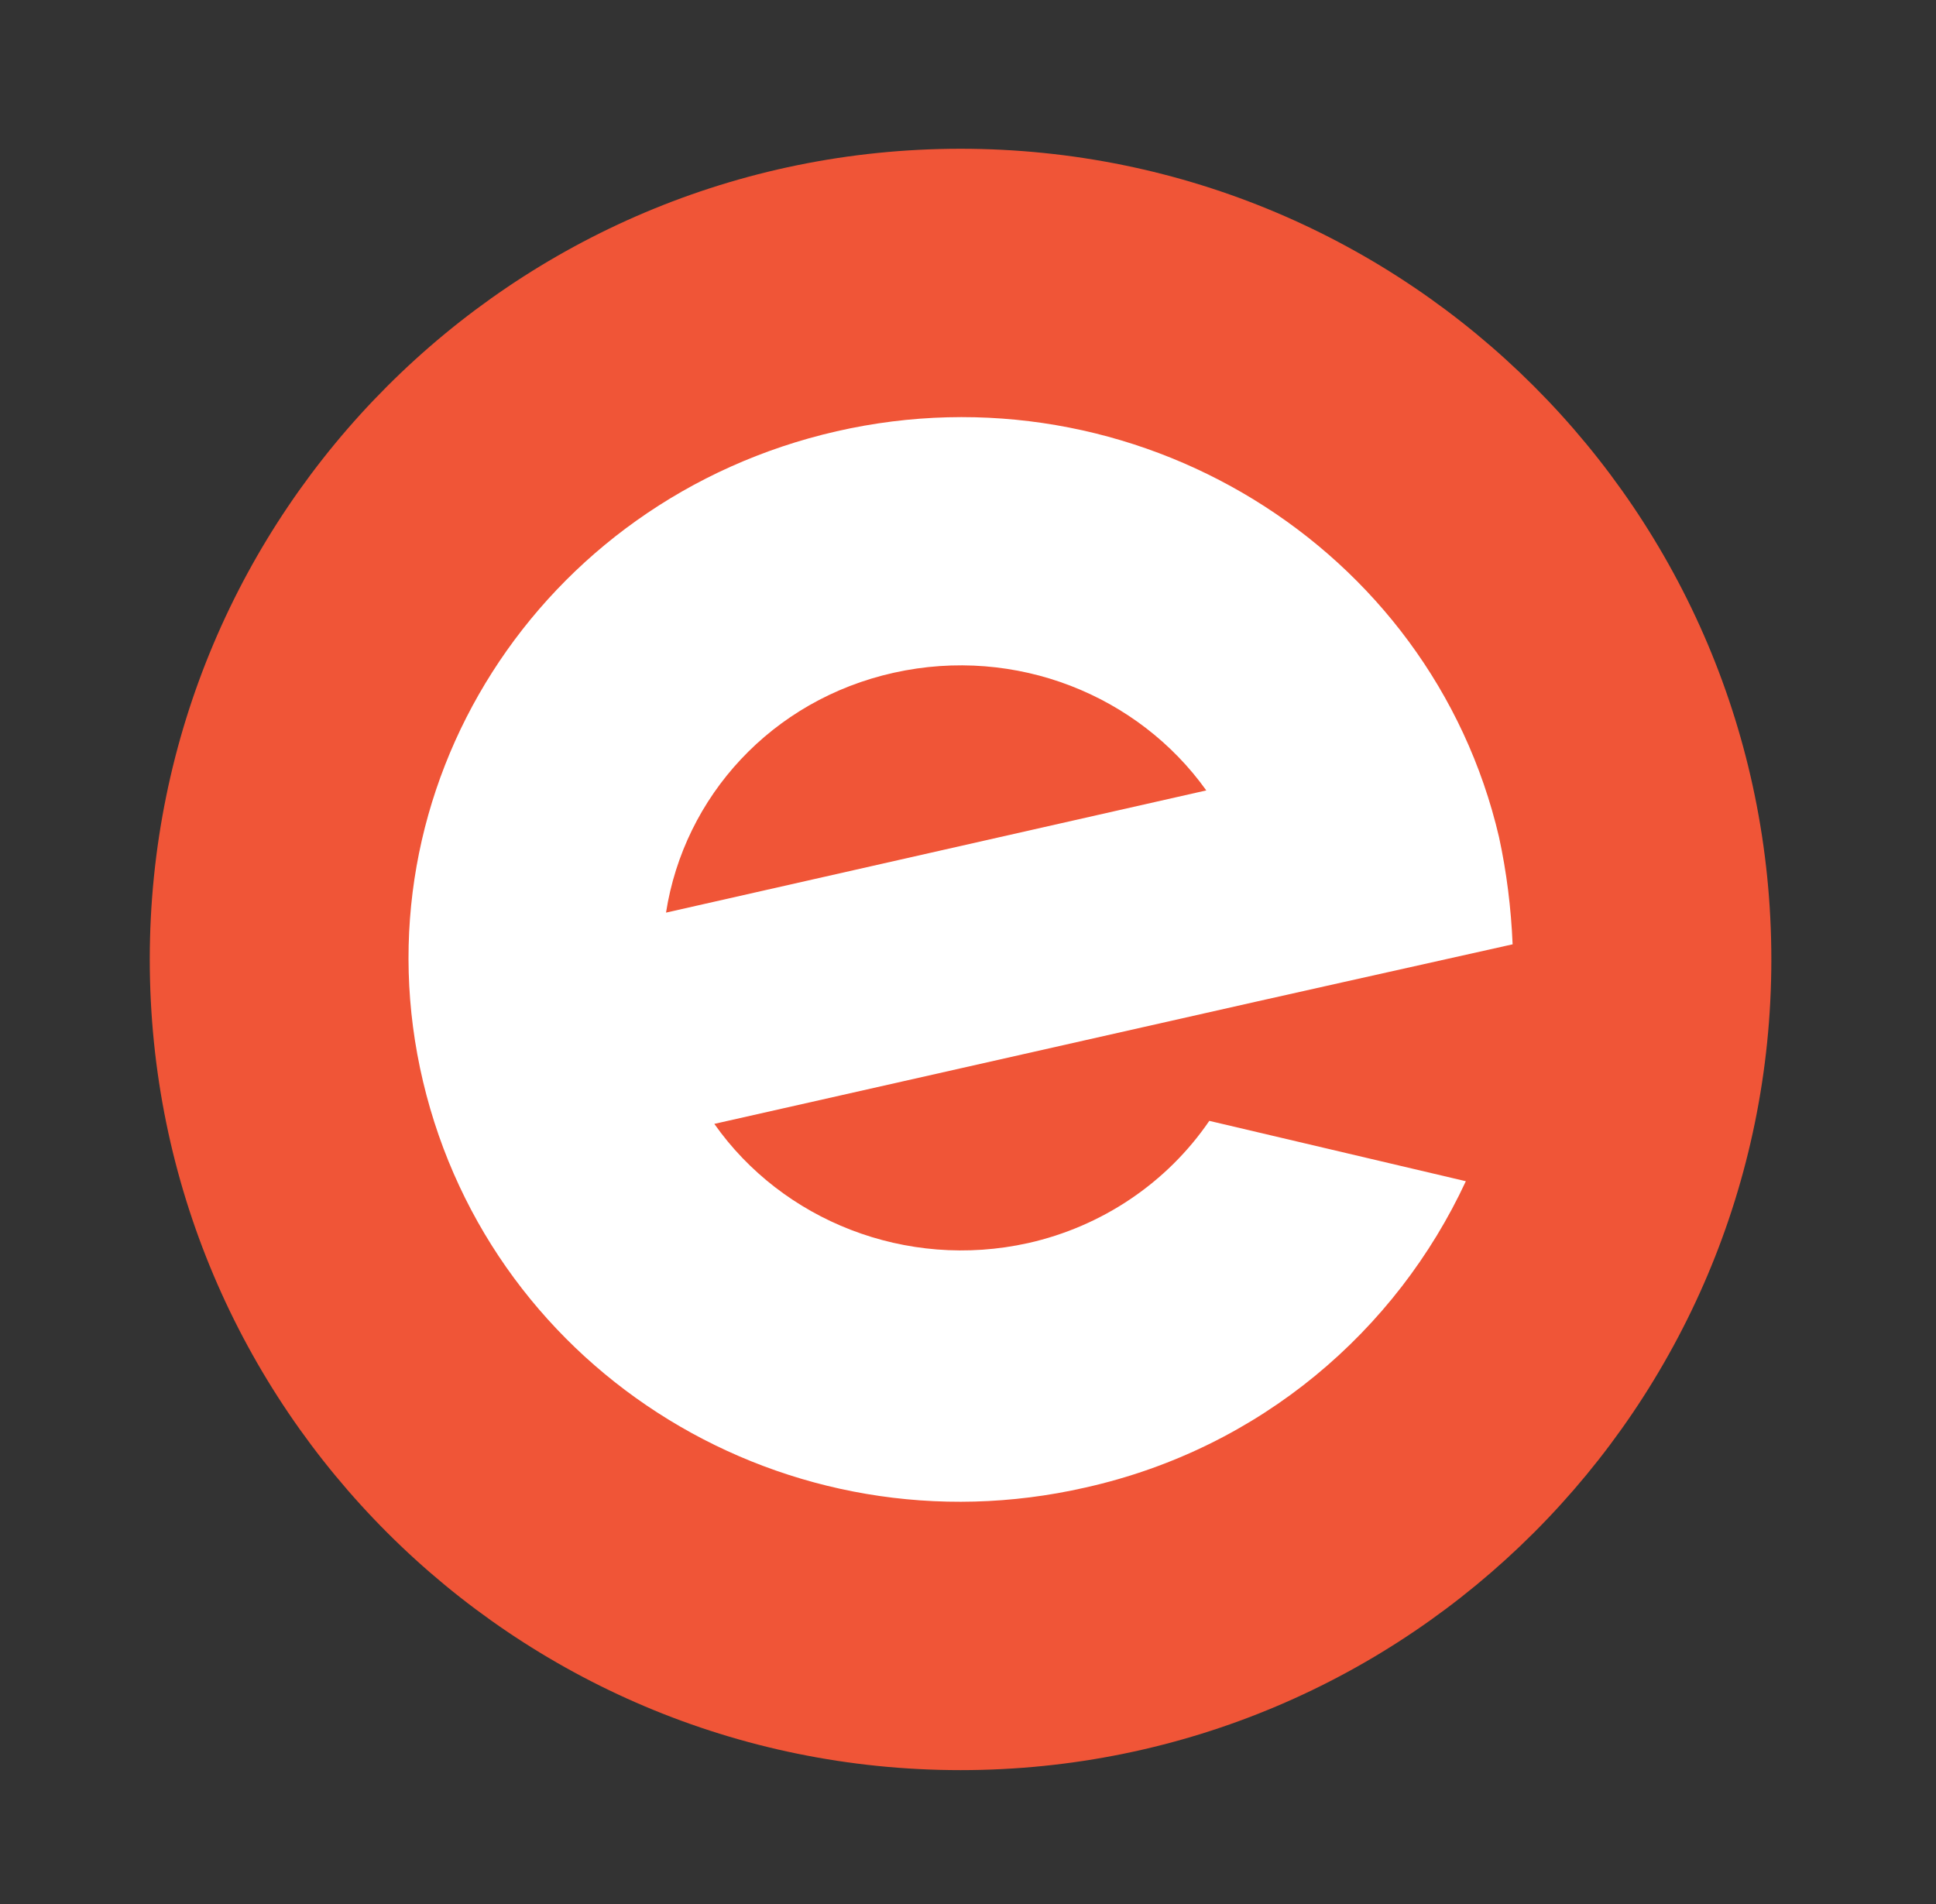
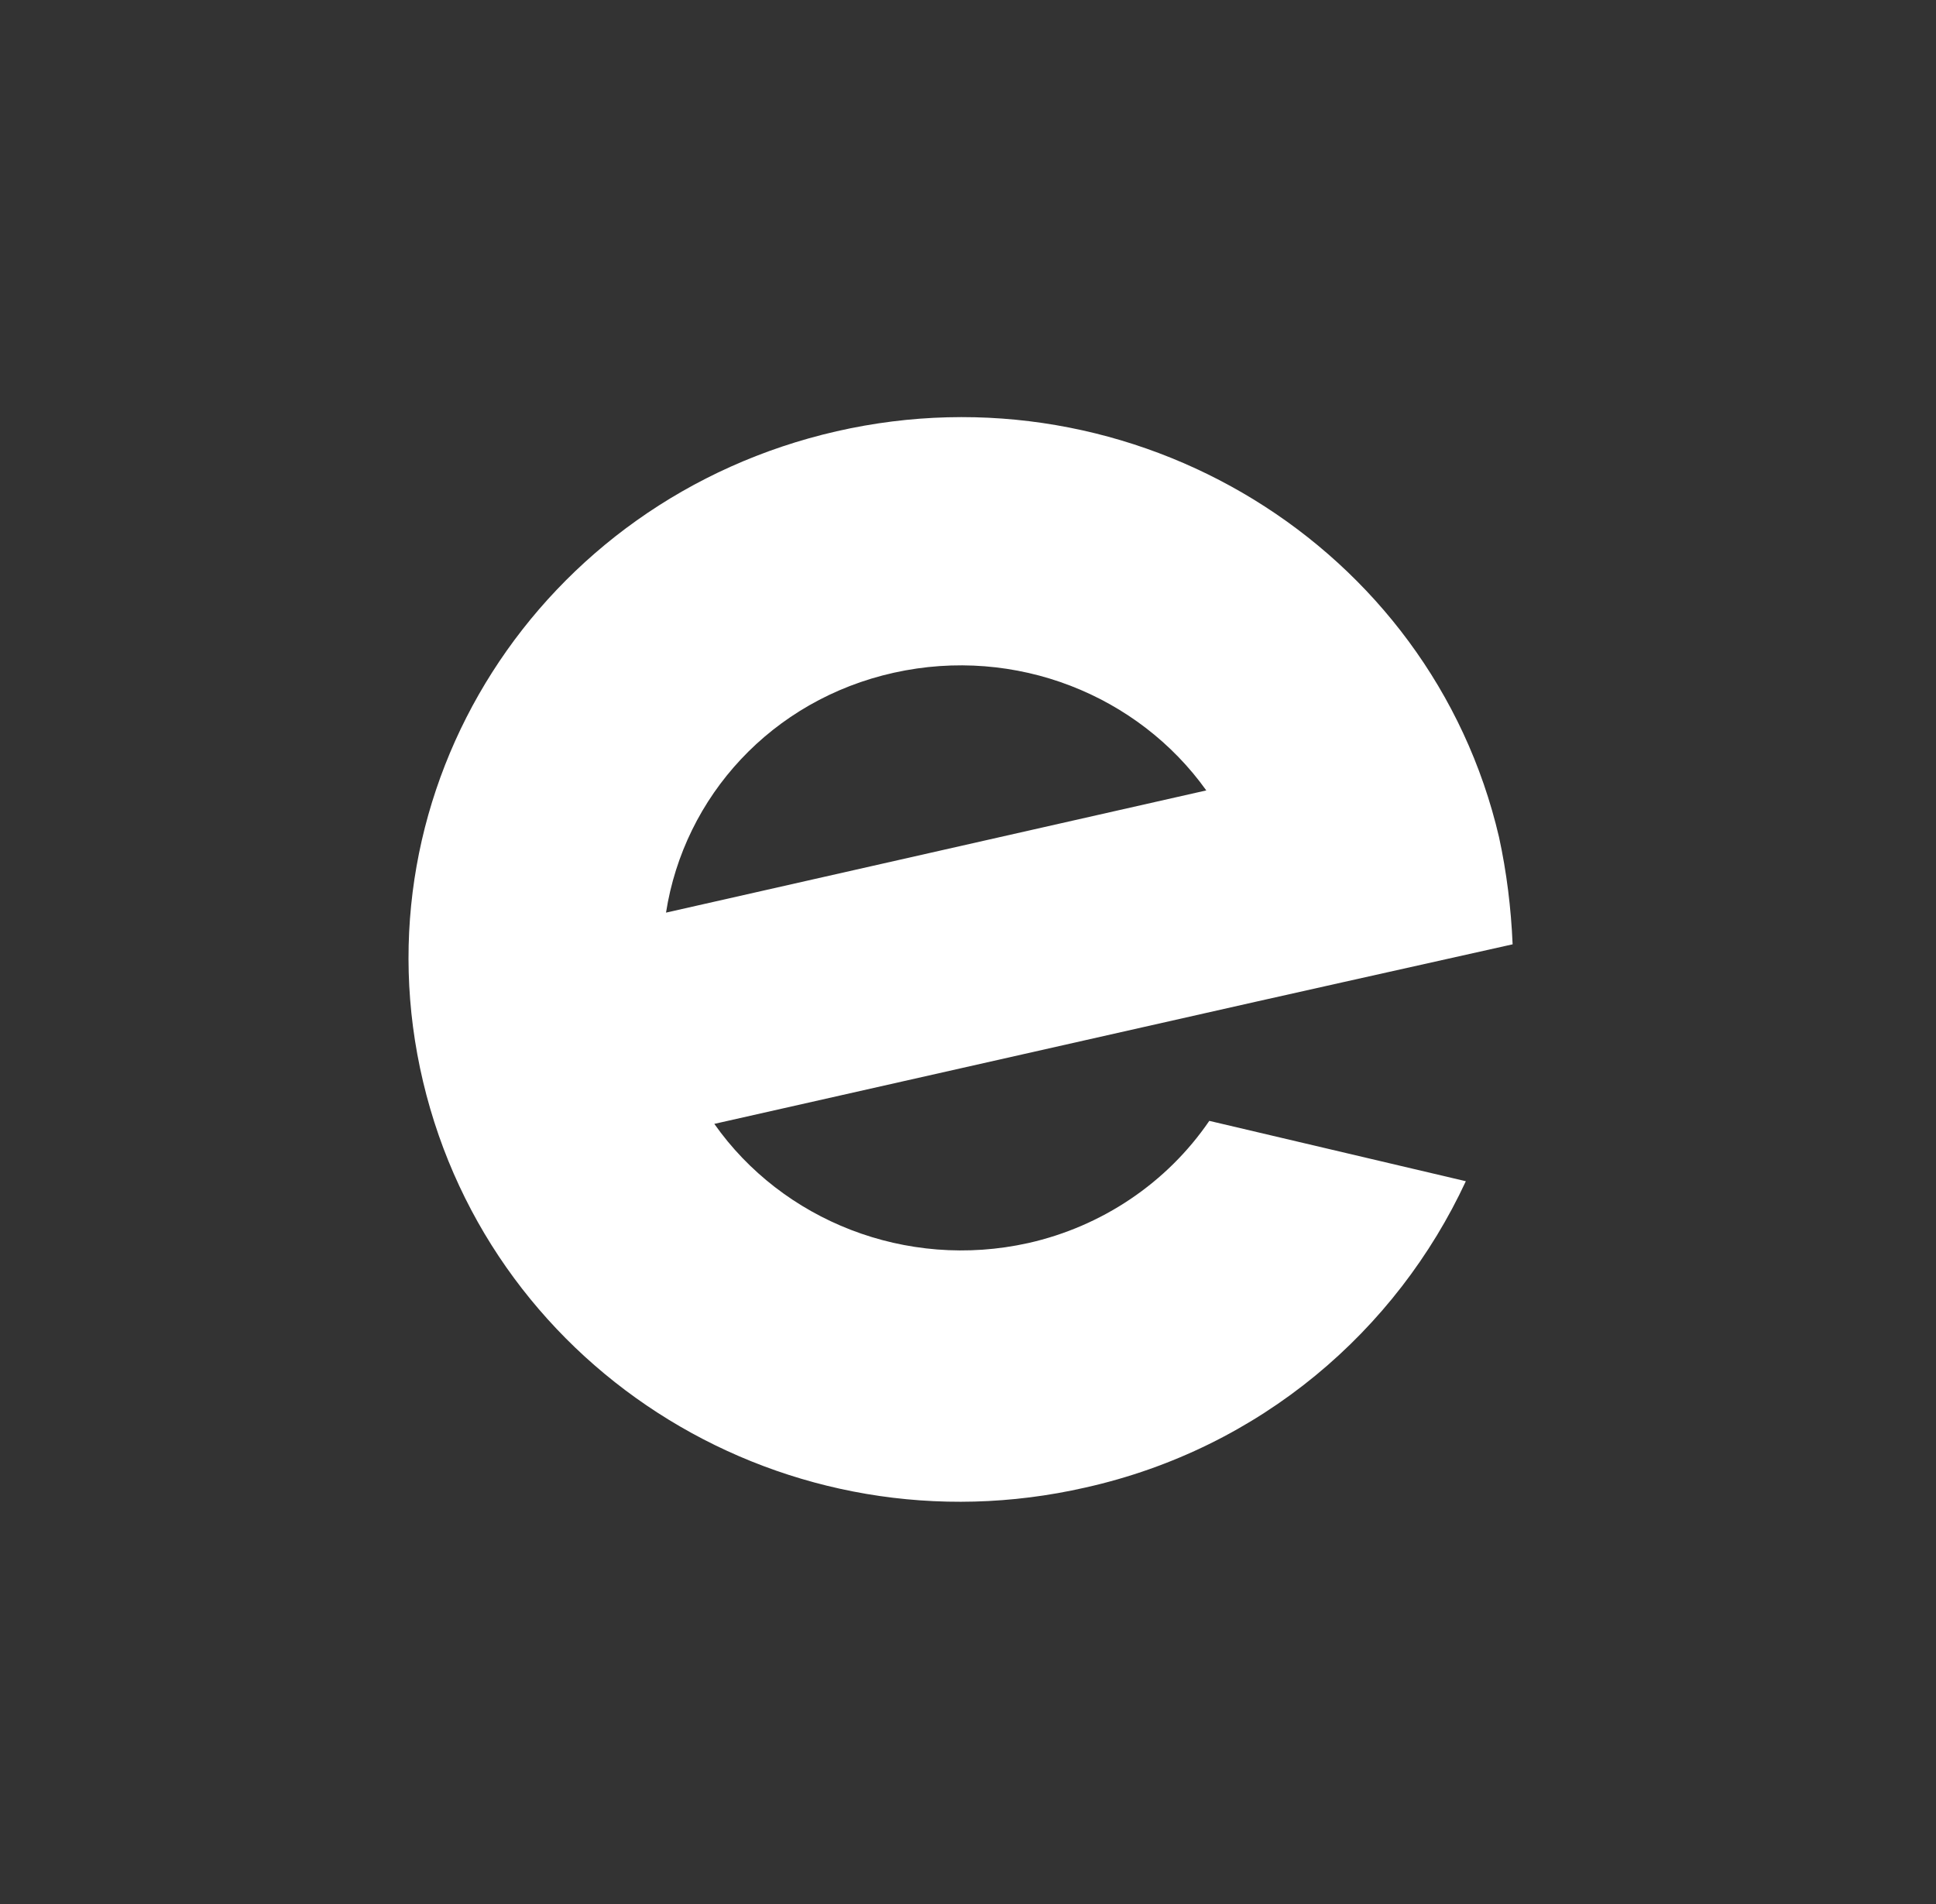
<svg xmlns="http://www.w3.org/2000/svg" width="61" height="60" viewBox="0 0 61 60" fill="none">
  <rect x="0" y="0" width="61" height="60" fill="#333333" stroke="none" />
-   <path d="M30.266 55.781C44.375 55.781 55.812 44.343 55.812 30.234C55.812 16.125 44.375 4.688 30.266 4.688C16.157 4.688 4.719 16.125 4.719 30.234C4.719 44.343 16.157 55.781 30.266 55.781Z" fill="#F05537" />
  <path d="M28.165 21.199C32.017 20.343 35.868 21.912 38.008 24.908L20.985 28.759C21.556 25.098 24.314 22.055 28.165 21.199ZM38.103 35.321C36.772 37.27 34.727 38.649 32.397 39.172C28.546 40.028 24.647 38.459 22.507 35.416L39.577 31.565L42.335 30.947L47.66 29.758C47.612 28.617 47.47 27.476 47.232 26.382C45.092 17.205 35.725 11.452 26.358 13.591C16.991 15.731 11.143 24.86 13.33 34.085C15.517 43.309 24.837 49.015 34.204 46.875C39.719 45.639 43.999 41.93 46.186 37.223L38.103 35.321Z" fill="white" />
</svg>